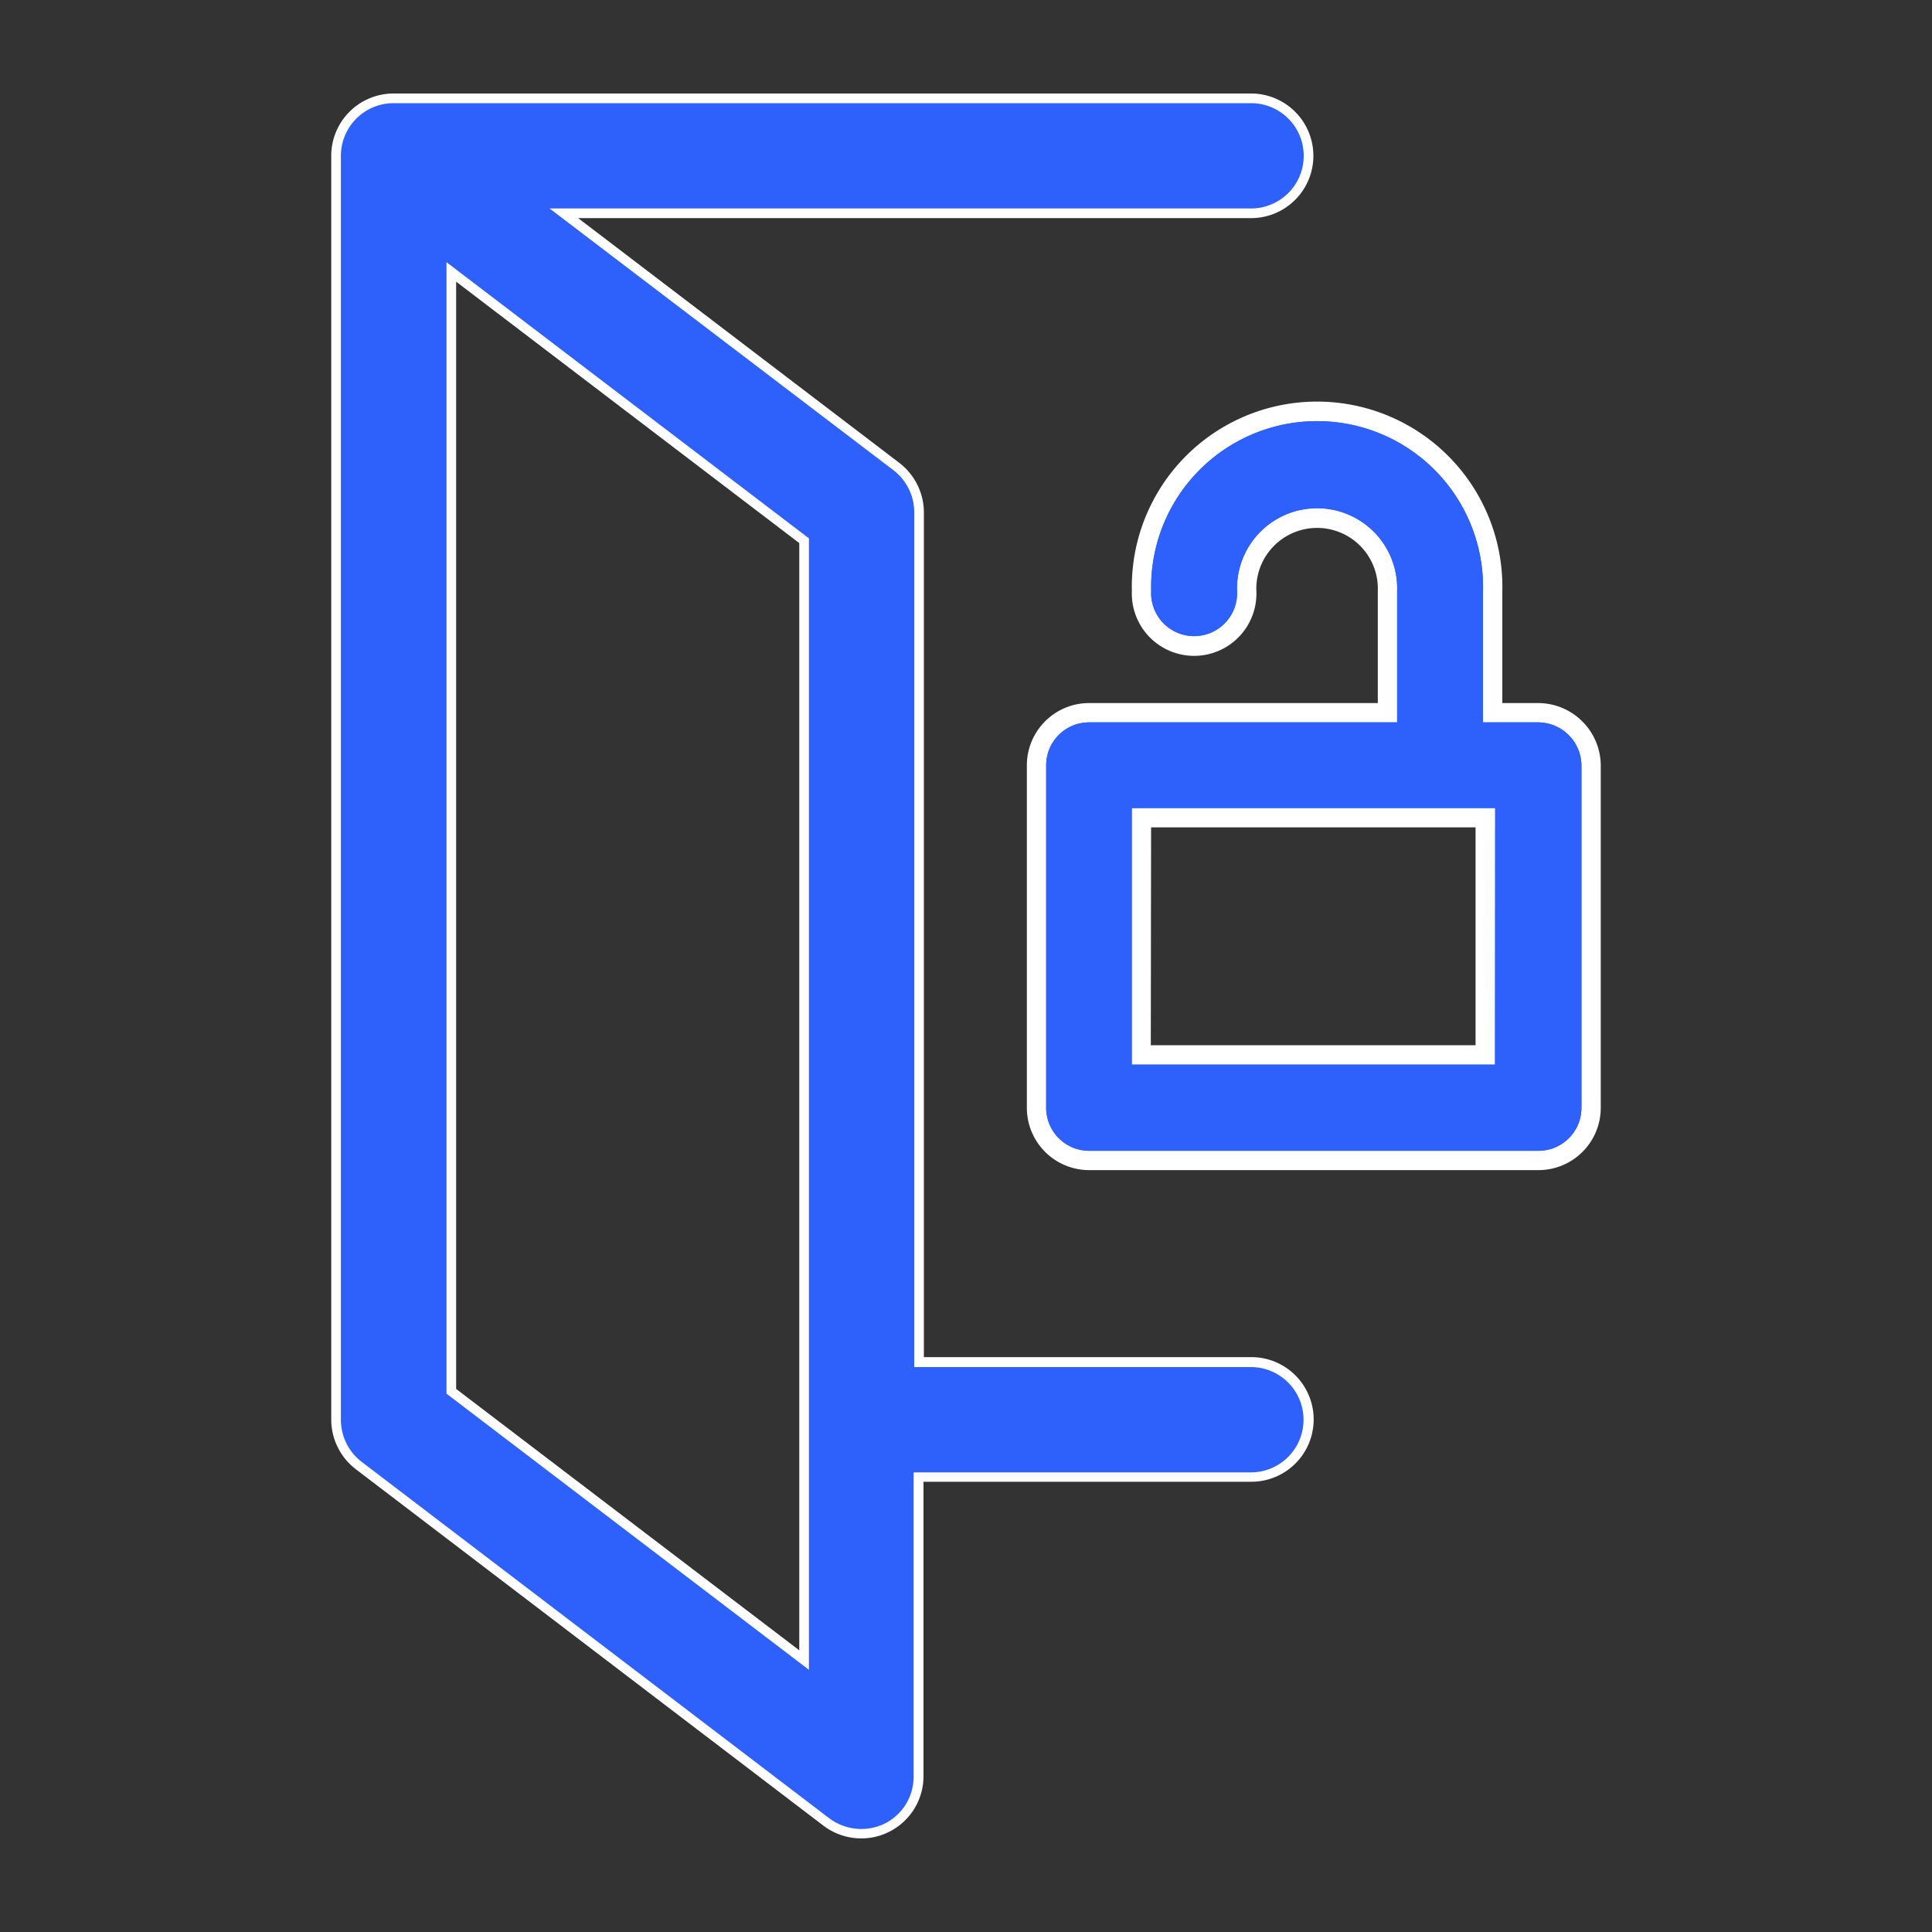
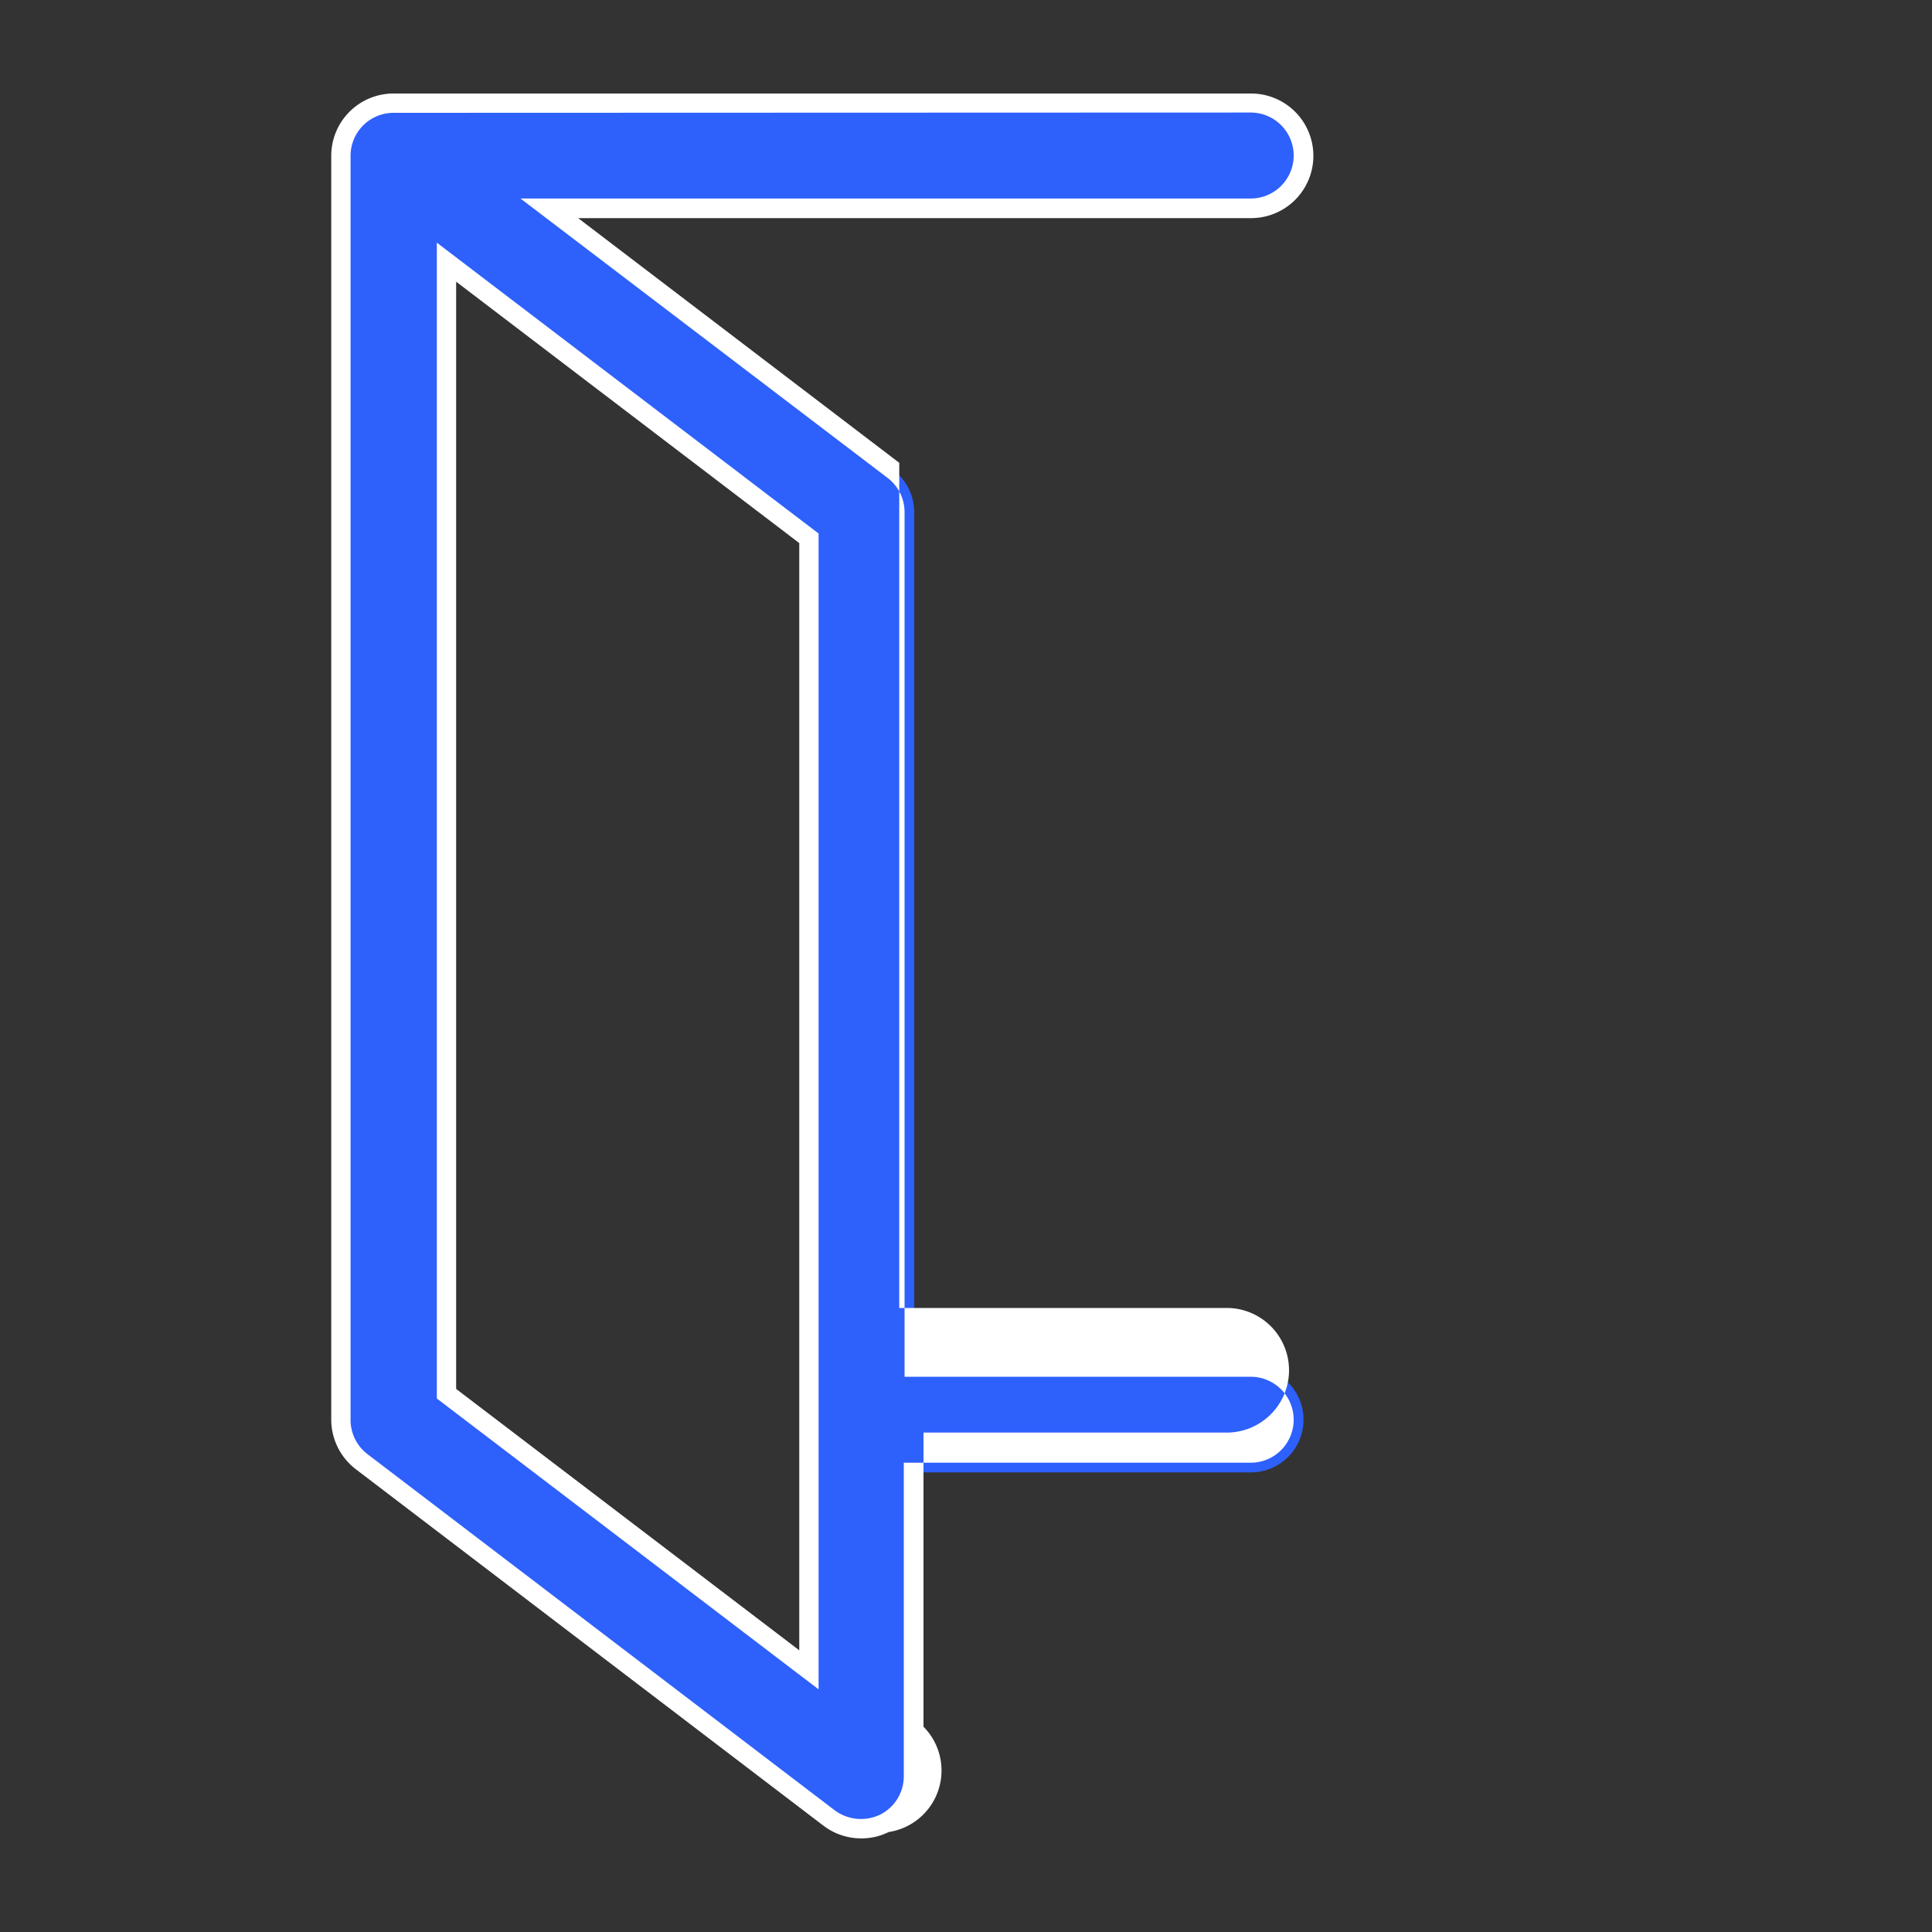
<svg xmlns="http://www.w3.org/2000/svg" id="Calque_1" data-name="Calque 1" viewBox="0 0 200 200">
  <rect x="0" y="0" width="200" height="200" fill="#333333" stroke="none" />
  <defs>
    <style>.cls-1{fill:#2e60fc;}.cls-2{fill:#fff;}</style>
  </defs>
  <path class="cls-1" d="M129.51,10.68H40.74a5.45,5.45,0,0,0-5.45,5.45V147a5.47,5.47,0,0,0,2.15,4.33l48.42,36.91a5.54,5.54,0,0,0,5.72.54,5.43,5.43,0,0,0,3-4.88V152.42h34.91a5.45,5.45,0,0,0,0-10.9H94.64V53a5.48,5.48,0,0,0-2.16-4.33L56.89,21.58h72.62a5.45,5.45,0,1,0,0-10.9ZM83.74,55.73V172.86L46.22,144.27V27.14Z" />
-   <path class="cls-2" d="M89.18,190.31A6.47,6.47,0,0,1,85.25,189L36.83,152.09A6.48,6.48,0,0,1,34.29,147V16.13a6.45,6.45,0,0,1,6.45-6.45h88.77a6.45,6.45,0,1,1,0,12.9H59.85L93.09,47.91A6.49,6.49,0,0,1,95.64,53v87.49h33.9a6.45,6.45,0,0,1,0,12.9H95.6v30.45A6.44,6.44,0,0,1,92,189.65,6.36,6.36,0,0,1,89.18,190.31ZM40.74,11.68a4.45,4.45,0,0,0-4.45,4.45V147A4.45,4.45,0,0,0,38,150.5l48.42,36.91a4.57,4.57,0,0,0,4.67.45,4.44,4.44,0,0,0,2.47-4V151.42h35.91a4.45,4.45,0,0,0,0-8.9H93.64V53a4.46,4.46,0,0,0-1.76-3.53l-38-28.92h75.59a4.45,4.45,0,1,0,0-8.9Zm44,163.2L45.22,144.77V25.12L84.74,55.23Zm-37.52-31.1,35.52,27.06V56.22L47.22,29.16Z" />
-   <path class="cls-1" d="M129.51,10.68H40.74a5.45,5.45,0,0,0-5.45,5.45V147a5.47,5.47,0,0,0,2.15,4.33l48.42,36.91a5.54,5.54,0,0,0,5.72.54,5.43,5.43,0,0,0,3-4.88V152.42h34.91a5.45,5.45,0,0,0,0-10.9H94.64V53a5.48,5.48,0,0,0-2.16-4.33L56.89,21.58h72.62a5.45,5.45,0,1,0,0-10.9ZM83.74,55.73V172.86L46.22,144.27V27.14Z" />
-   <path class="cls-1" d="M107.3,79.22v35.46a5.45,5.45,0,0,0,5.45,5.45h46.51a5.45,5.45,0,0,0,5.45-5.45V79.22a5.49,5.49,0,0,0-5.48-5.44h-4.71V61.19a18.18,18.18,0,1,0-36.35,0,5.45,5.45,0,1,0,10.89,0,7.29,7.29,0,1,1,14.57,0V73.78H112.75A5.45,5.45,0,0,0,107.3,79.22Zm10.86,5.43h35.62V109.2H118.16Z" />
-   <path class="cls-2" d="M159.26,121.13H112.75a6.45,6.45,0,0,1-6.45-6.45V79.22a6.45,6.45,0,0,1,6.45-6.44h29.88V61.19a6.29,6.29,0,1,0-12.57,0,6.45,6.45,0,1,1-12.89,0,19.18,19.18,0,1,1,38.35,0V72.78h3.71a6.5,6.5,0,0,1,6.48,6.44v35.46A6.45,6.45,0,0,1,159.26,121.13ZM112.75,74.78a4.44,4.44,0,0,0-4.45,4.44v35.46a4.45,4.45,0,0,0,4.45,4.45h46.51a4.45,4.45,0,0,0,4.45-4.45V79.22a4.5,4.5,0,0,0-4.48-4.44h-5.71V61.19a17.18,17.18,0,1,0-34.35,0,4.45,4.45,0,1,0,8.89,0,8.29,8.29,0,1,1,16.57,0V74.78Zm42,35.42H117.16V83.65h37.62Zm-35.62-2h33.62V85.65H119.16Z" />
-   <path class="cls-1" d="M163.71,79.22a4.5,4.5,0,0,0-4.48-4.44h-5.71V61.19a17.18,17.18,0,1,0-34.35,0,4.45,4.45,0,1,0,8.89,0,8.29,8.29,0,1,1,16.57,0V74.78H112.75a4.44,4.44,0,0,0-4.45,4.44v35.46a4.45,4.45,0,0,0,4.45,4.45h46.51a4.45,4.45,0,0,0,4.45-4.45Zm-8.93,31H117.16V83.65h37.62Z" />
+   <path class="cls-2" d="M89.18,190.31A6.47,6.47,0,0,1,85.25,189L36.83,152.09A6.48,6.48,0,0,1,34.29,147V16.13a6.45,6.45,0,0,1,6.45-6.45h88.77a6.45,6.45,0,1,1,0,12.9H59.85L93.09,47.91v87.49h33.9a6.45,6.45,0,0,1,0,12.9H95.6v30.45A6.44,6.44,0,0,1,92,189.65,6.36,6.36,0,0,1,89.18,190.31ZM40.74,11.68a4.45,4.45,0,0,0-4.45,4.45V147A4.45,4.45,0,0,0,38,150.5l48.42,36.91a4.57,4.57,0,0,0,4.67.45,4.44,4.44,0,0,0,2.47-4V151.42h35.91a4.45,4.45,0,0,0,0-8.9H93.64V53a4.46,4.46,0,0,0-1.76-3.53l-38-28.92h75.59a4.45,4.45,0,1,0,0-8.9Zm44,163.2L45.22,144.77V25.12L84.74,55.23Zm-37.52-31.1,35.52,27.06V56.22L47.22,29.16Z" />
</svg>